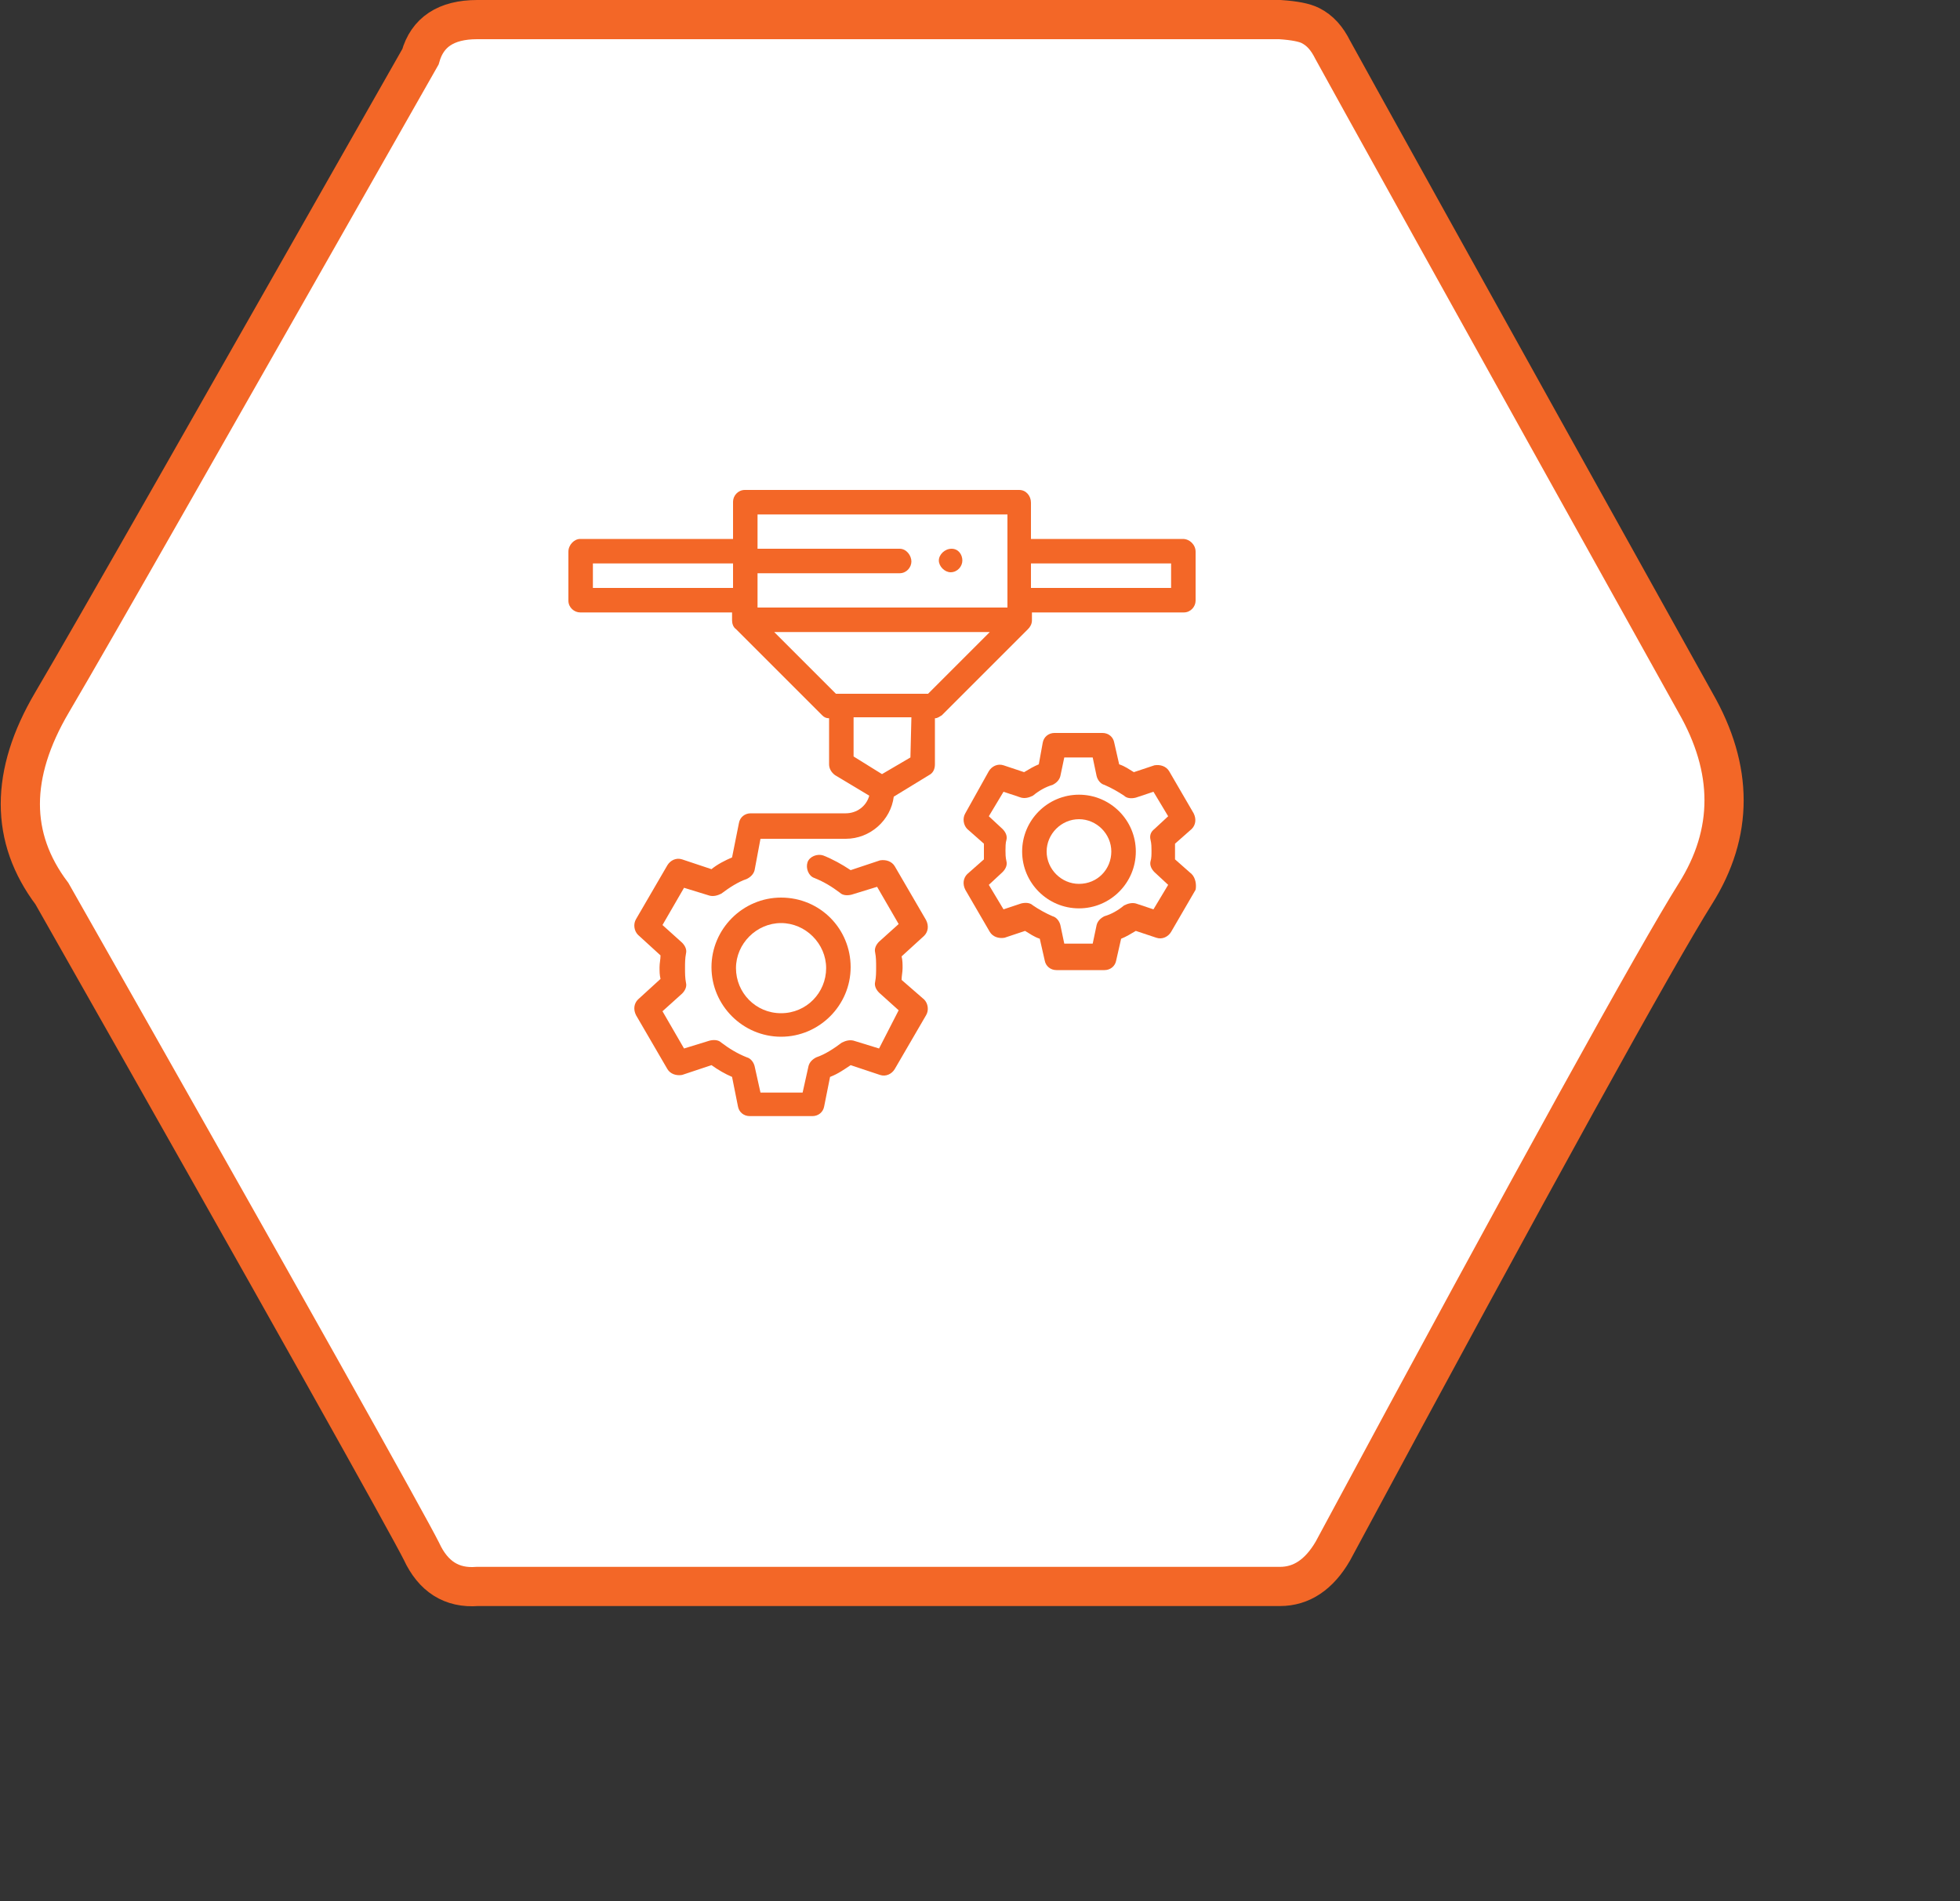
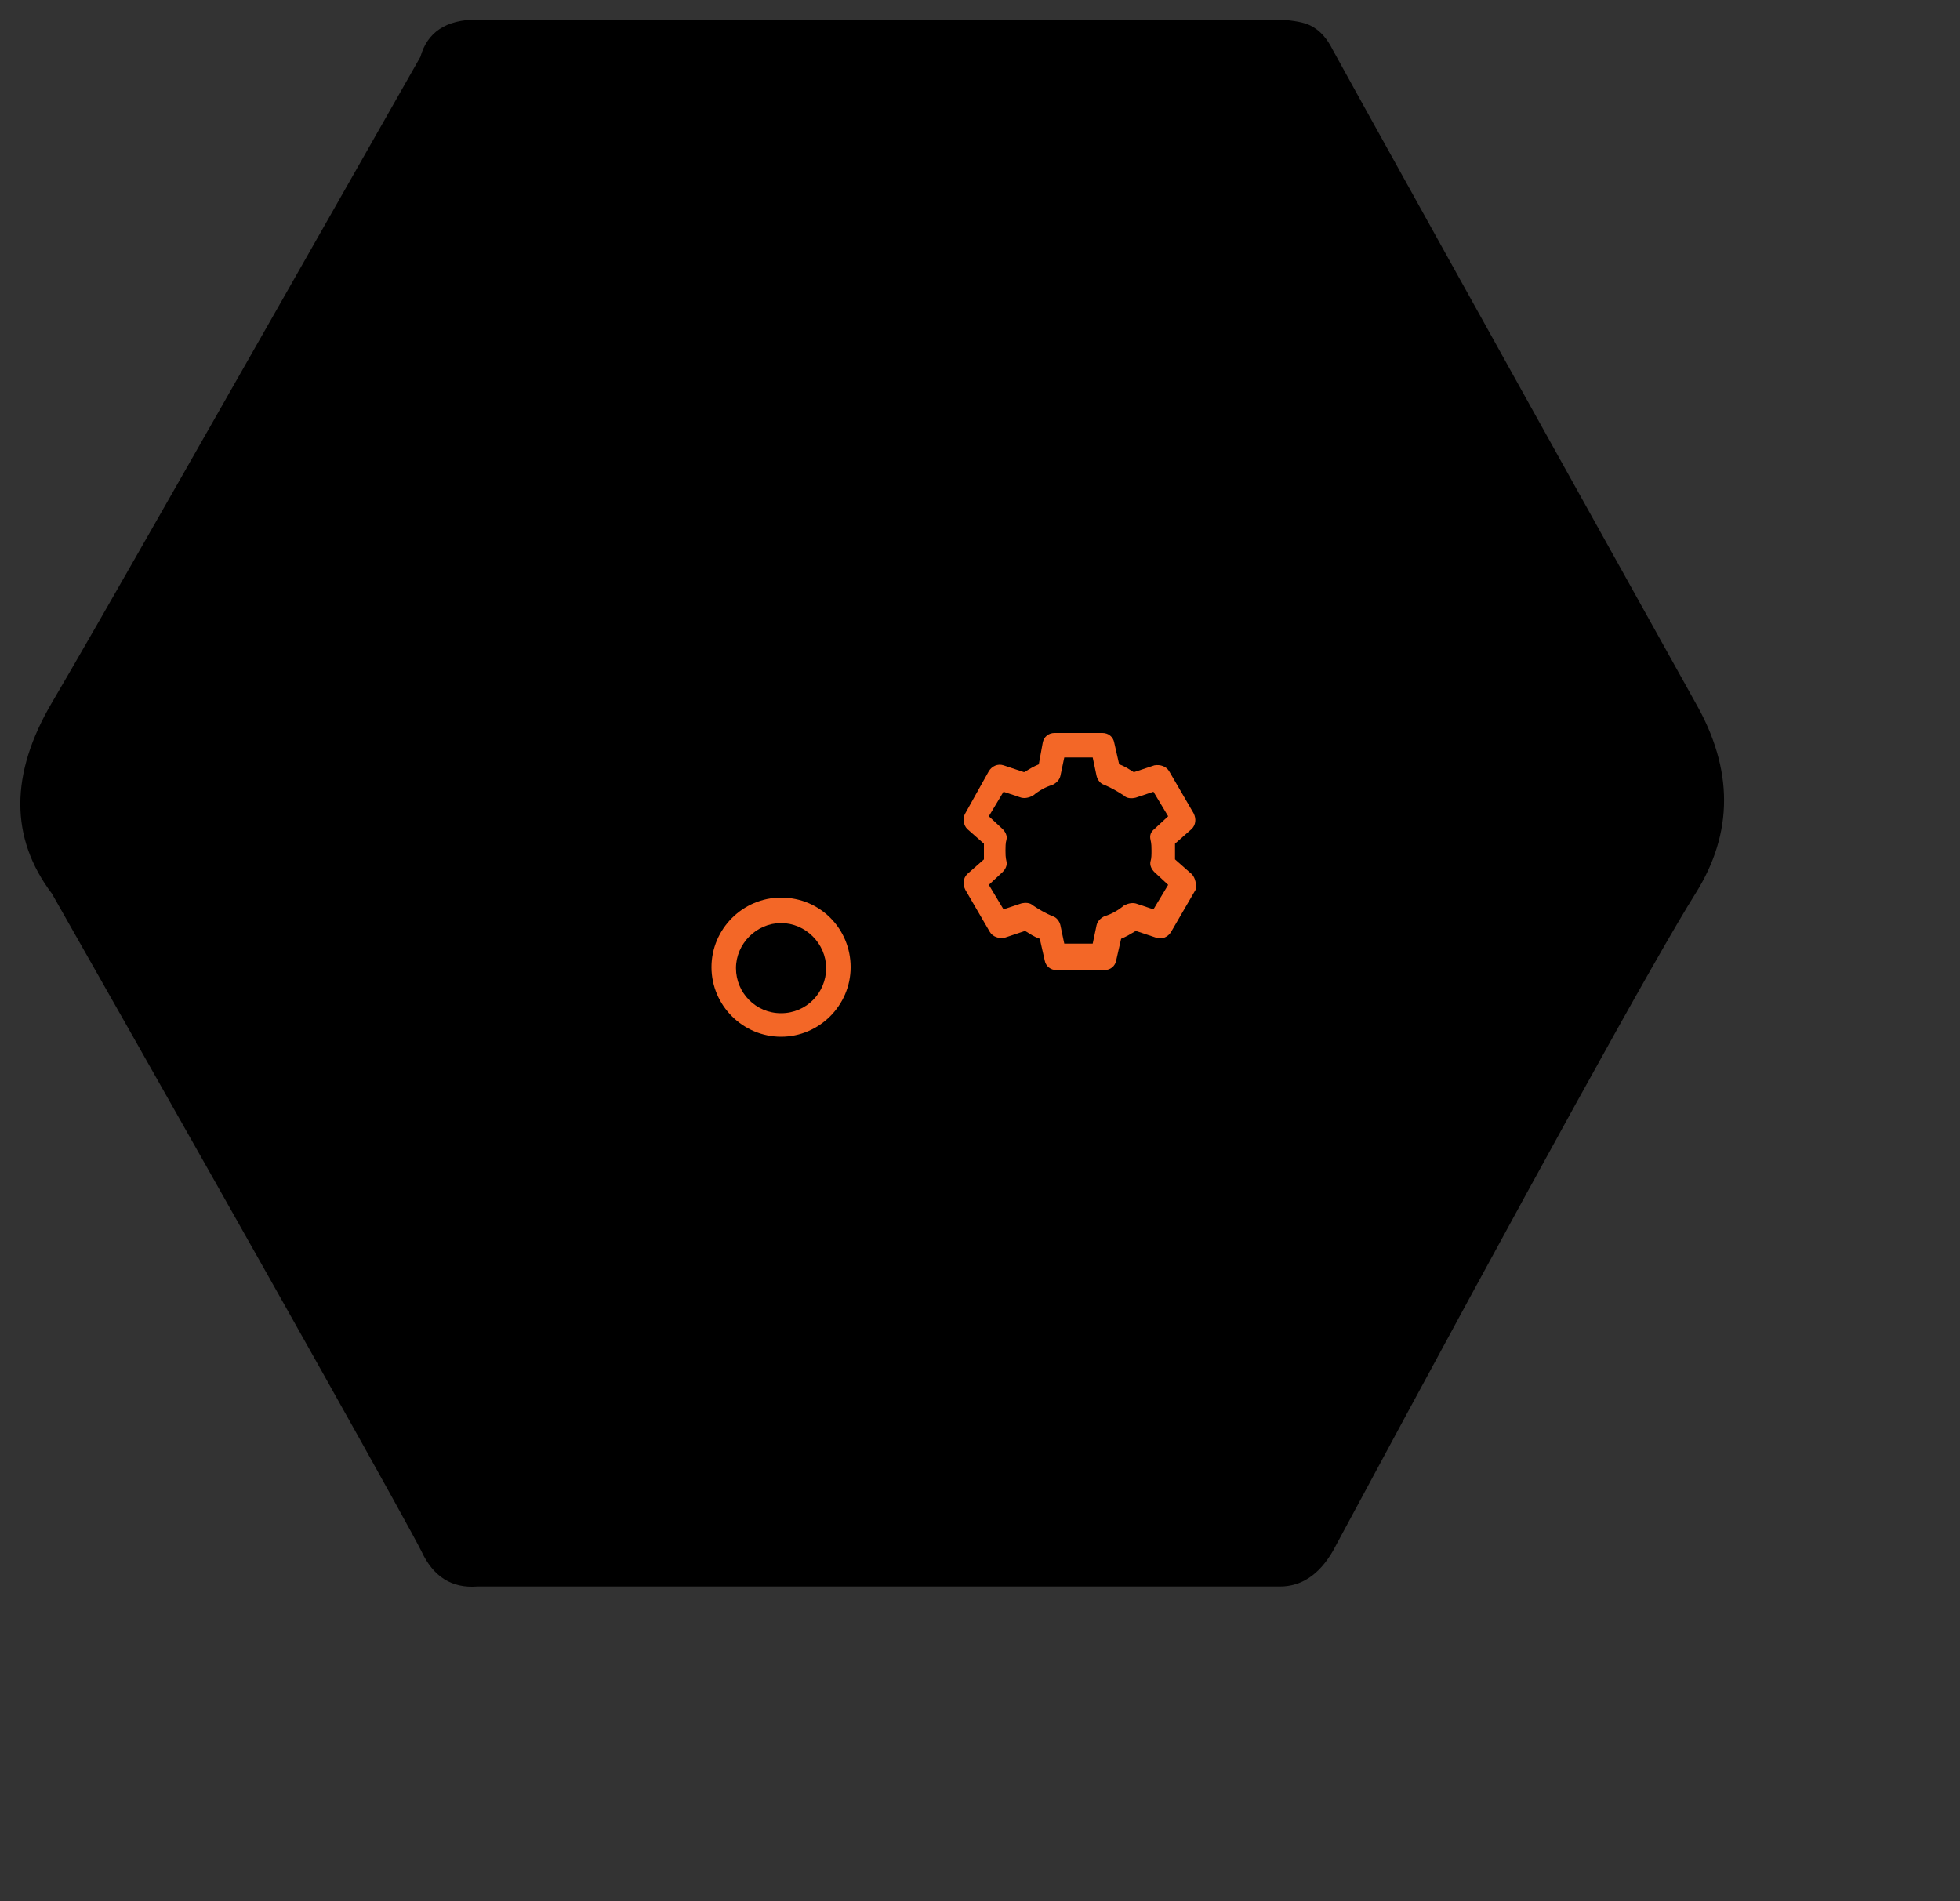
<svg xmlns="http://www.w3.org/2000/svg" version="1.1" id="图层_1" x="0px" y="0px" viewBox="0 0 200 194" style="enable-background:new 0 0 200 194;" xml:space="preserve">
  <rect x="0" y="0" width="200" height="194" fill="#333333" stroke="none" />
  <style type="text/css">
	.st0{fill-rule:evenodd;clip-rule:evenodd;}
	.st1{fill-rule:evenodd;clip-rule:evenodd;fill:#FFFFFF;stroke:#F36727;stroke-width:4;}
	.st2{fill:#F36727;}
</style>
  <g id="tooling">
    <g id="Path-2-Copy" transform="translate(2, 2)">
      <g>
        <path id="path-1" class="st0" d="M40.9,3.8C41.6,1.3,43.5,0,46.7,0c3.1,0,30.4,0,81.9,0c1.5,0.1,2.5,0.3,3.1,0.6     c1,0.5,1.7,1.3,2.3,2.5c1.2,2.2,13.5,24.4,37,66.6c3.9,6.8,3.9,13.3,0,19.5s-16.3,28.6-37,67.1c-1.4,2.4-3.2,3.6-5.4,3.6     c-2.3,0-29.6,0-81.9,0c-2.6,0.2-4.5-1-5.7-3.6c-1.3-2.6-13.8-25-37.7-67.1c-4.3-5.7-4.3-12.2,0-19.5S20.1,40.4,40.9,3.8z" />
      </g>
      <g>
-         <path id="path-1_1_" class="st1" d="M40.9,3.8C41.6,1.3,43.5,0,46.7,0c3.1,0,30.4,0,81.9,0c1.5,0.1,2.5,0.3,3.1,0.6     c1,0.5,1.7,1.3,2.3,2.5c1.2,2.2,13.5,24.4,37,66.6c3.9,6.8,3.9,13.3,0,19.5s-16.3,28.6-37,67.1c-1.4,2.4-3.2,3.6-5.4,3.6     c-2.3,0-29.6,0-81.9,0c-2.6,0.2-4.5-1-5.7-3.6c-1.3-2.6-13.8-25-37.7-67.1c-4.3-5.7-4.3-12.2,0-19.5S20.1,40.4,40.9,3.8z" />
-       </g>
+         </g>
    </g>
    <g id="_x30_16-3d-printing-3" transform="translate(58, 50)">
-       <path id="Shape" class="st2" d="M62.7,5H47.2V1.3C47.2,0.6,46.7,0,46,0H18c-0.7,0-1.2,0.6-1.2,1.2V5H1.2C0.6,5,0,5.6,0,6.3v5    c0,0.7,0.6,1.2,1.2,1.2h15.5v0.8c0,0.3,0.1,0.7,0.4,0.9l8.8,8.8c0.2,0.2,0.4,0.3,0.7,0.3V28c0,0.4,0.2,0.8,0.6,1.1l3.5,2.1    c-0.3,1.1-1.3,1.8-2.4,1.8h-9.7c-0.6,0-1.1,0.4-1.2,1l-0.7,3.5c-0.7,0.3-1.5,0.7-2.1,1.2l-3-1c-0.6-0.2-1.2,0.1-1.5,0.6l-3.2,5.5    c-0.3,0.5-0.2,1.2,0.2,1.6l2.3,2.1c0,0.4-0.1,0.8-0.1,1.2s0,0.8,0.1,1.2l-2.3,2.1c-0.4,0.4-0.5,1-0.2,1.6l3.2,5.5    c0.3,0.5,0.9,0.7,1.5,0.6l3-1c0.7,0.5,1.4,0.9,2.1,1.2l0.6,3c0.1,0.6,0.6,1,1.2,1h6.4c0.6,0,1.1-0.4,1.2-1l0.6-3    c0.8-0.3,1.5-0.8,2.1-1.2l3,1c0.6,0.2,1.2-0.1,1.5-0.6l3.2-5.5c0.3-0.5,0.2-1.2-0.2-1.6L34,50c0-0.4,0.1-0.8,0.1-1.2    s0-0.8-0.1-1.2l2.3-2.1c0.4-0.4,0.5-1,0.2-1.6l-3.2-5.5c-0.3-0.5-0.9-0.7-1.5-0.6l-3,1c-0.9-0.6-1.8-1.1-2.8-1.5    c-0.6-0.2-1.4,0.1-1.6,0.7c-0.2,0.6,0.1,1.4,0.7,1.6c1,0.4,1.8,0.9,2.6,1.5c0.3,0.3,0.8,0.3,1.2,0.2l2.6-0.8l2.2,3.8l-2,1.8    c-0.3,0.3-0.5,0.7-0.4,1.1c0.1,0.5,0.1,1,0.1,1.5s0,1-0.1,1.5c-0.1,0.4,0.1,0.8,0.4,1.1l2,1.8L31.7,57l-2.6-0.8    c-0.4-0.1-0.8,0-1.2,0.2c-0.8,0.6-1.7,1.2-2.6,1.5c-0.4,0.2-0.7,0.5-0.8,0.9l-0.6,2.7h-4.3L19,58.8c-0.1-0.4-0.4-0.8-0.8-0.9    c-1-0.4-1.8-0.9-2.6-1.5c-0.3-0.3-0.8-0.3-1.2-0.2L11.8,57l-2.2-3.8l2-1.8c0.3-0.3,0.5-0.7,0.4-1.1c-0.1-0.5-0.1-1-0.1-1.5    s0-1,0.1-1.5c0.1-0.4-0.1-0.8-0.4-1.1l-2-1.8l2.2-3.8l2.6,0.8c0.4,0.1,0.8,0,1.2-0.2c0.8-0.6,1.7-1.2,2.6-1.5    c0.4-0.2,0.7-0.5,0.8-0.9l0.6-3.2h8.7c2.5,0,4.6-1.9,4.9-4.3l3.6-2.2c0.4-0.2,0.6-0.6,0.6-1.1v-4.7c0.3,0,0.5-0.2,0.7-0.3l8.8-8.8    c0,0,0,0,0,0c0.2-0.2,0.4-0.5,0.4-0.9v-0.8h15.5c0.7,0,1.2-0.6,1.2-1.2v-5C64,5.6,63.4,5,62.7,5z M16.8,10H2.5V7.5h14.3V10z     M34.9,27.3L32,29l-2.9-1.8v-4h5.9L34.9,27.3L34.9,27.3z M36.7,20.8h-9.4L21,14.5h22L36.7,20.8z M44.7,12H19.3V8.5h14.5    c0.7,0,1.2-0.6,1.2-1.2S34.5,6,33.8,6H19.3V2.5h25.5V12z M61.5,10H47.2V7.5h14.3V10z" />
-       <path id="Path" class="st2" d="M39.1,6L39.1,6c-0.7,0-1.3,0.6-1.3,1.2s0.6,1.2,1.2,1.2h0c0.7,0,1.2-0.6,1.2-1.2S39.8,6,39.1,6z" />
      <path id="Shape_1_" class="st2" d="M21.7,41.6c-3.9,0-7.1,3.2-7.1,7.1s3.2,7.1,7.1,7.1s7.1-3.2,7.1-7.1S25.7,41.6,21.7,41.6z     M21.7,53.4c-2.6,0-4.6-2.1-4.6-4.6s2.1-4.6,4.6-4.6s4.6,2.1,4.6,4.6S24.3,53.4,21.7,53.4z" />
      <path id="Shape_2_" class="st2" d="M63.6,39.2l-1.7-1.5c0-0.3,0-0.6,0-0.8s0-0.6,0-0.8l1.7-1.5c0.4-0.4,0.5-1,0.2-1.6l-2.5-4.3    c-0.3-0.5-0.9-0.7-1.5-0.6l-2.1,0.7c-0.5-0.3-0.9-0.6-1.5-0.8l-0.5-2.2c-0.1-0.6-0.6-1-1.2-1h-4.9c-0.6,0-1.1,0.4-1.2,1L48,28    c-0.5,0.2-1,0.5-1.5,0.8l-2.1-0.7c-0.6-0.2-1.2,0.1-1.5,0.6L40.5,33c-0.3,0.5-0.2,1.2,0.2,1.6l1.7,1.5c0,0.3,0,0.6,0,0.8    s0,0.6,0,0.8l-1.7,1.5c-0.4,0.4-0.5,1-0.2,1.6l2.5,4.3c0.3,0.5,0.9,0.7,1.5,0.6l2.1-0.7c0.5,0.3,0.9,0.6,1.5,0.8l0.5,2.2    c0.1,0.6,0.6,1,1.2,1h4.9c0.6,0,1.1-0.4,1.2-1l0.5-2.2c0.5-0.2,1-0.5,1.5-0.8l2.1,0.7c0.6,0.2,1.2-0.1,1.5-0.6l2.5-4.3    C64.1,40.3,64,39.6,63.6,39.2z M59.4,35.7c0.1,0.4,0.1,0.8,0.1,1.1c0,0.4,0,0.8-0.1,1.1c-0.1,0.4,0.1,0.8,0.4,1.1l1.4,1.3    l-1.5,2.5l-1.8-0.6c-0.4-0.1-0.8,0-1.2,0.2c-0.6,0.5-1.3,0.9-2,1.1c-0.4,0.2-0.7,0.5-0.8,0.9l-0.4,1.9h-2.9l-0.4-1.9    c-0.1-0.4-0.4-0.8-0.8-0.9c-0.7-0.3-1.4-0.7-2-1.1c-0.3-0.3-0.8-0.3-1.2-0.2l-1.8,0.6l-1.5-2.5l1.4-1.3c0.3-0.3,0.5-0.7,0.4-1.1    c-0.1-0.4-0.1-0.8-0.1-1.1s0-0.8,0.1-1.1c0.1-0.4-0.1-0.8-0.4-1.1l-1.4-1.3l1.5-2.5l1.8,0.6c0.4,0.1,0.8,0,1.2-0.2    c0.6-0.5,1.3-0.9,2-1.1c0.4-0.2,0.7-0.5,0.8-0.9l0.4-1.9h2.9l0.4,1.9c0.1,0.4,0.4,0.8,0.8,0.9c0.7,0.3,1.4,0.7,2,1.1    c0.3,0.3,0.8,0.3,1.2,0.2l1.8-0.6l1.5,2.5l-1.4,1.3C59.4,34.9,59.3,35.3,59.4,35.7z" />
-       <path id="Shape_3_" class="st2" d="M52.1,31.1c-3.2,0-5.8,2.6-5.8,5.8c0,3.2,2.6,5.8,5.8,5.8s5.8-2.6,5.8-5.8S55.3,31.1,52.1,31.1    z M52.1,40.2c-1.8,0-3.3-1.5-3.3-3.3c0-1.8,1.5-3.3,3.3-3.3s3.3,1.5,3.3,3.3C55.4,38.7,54,40.2,52.1,40.2z" />
    </g>
  </g>
</svg>